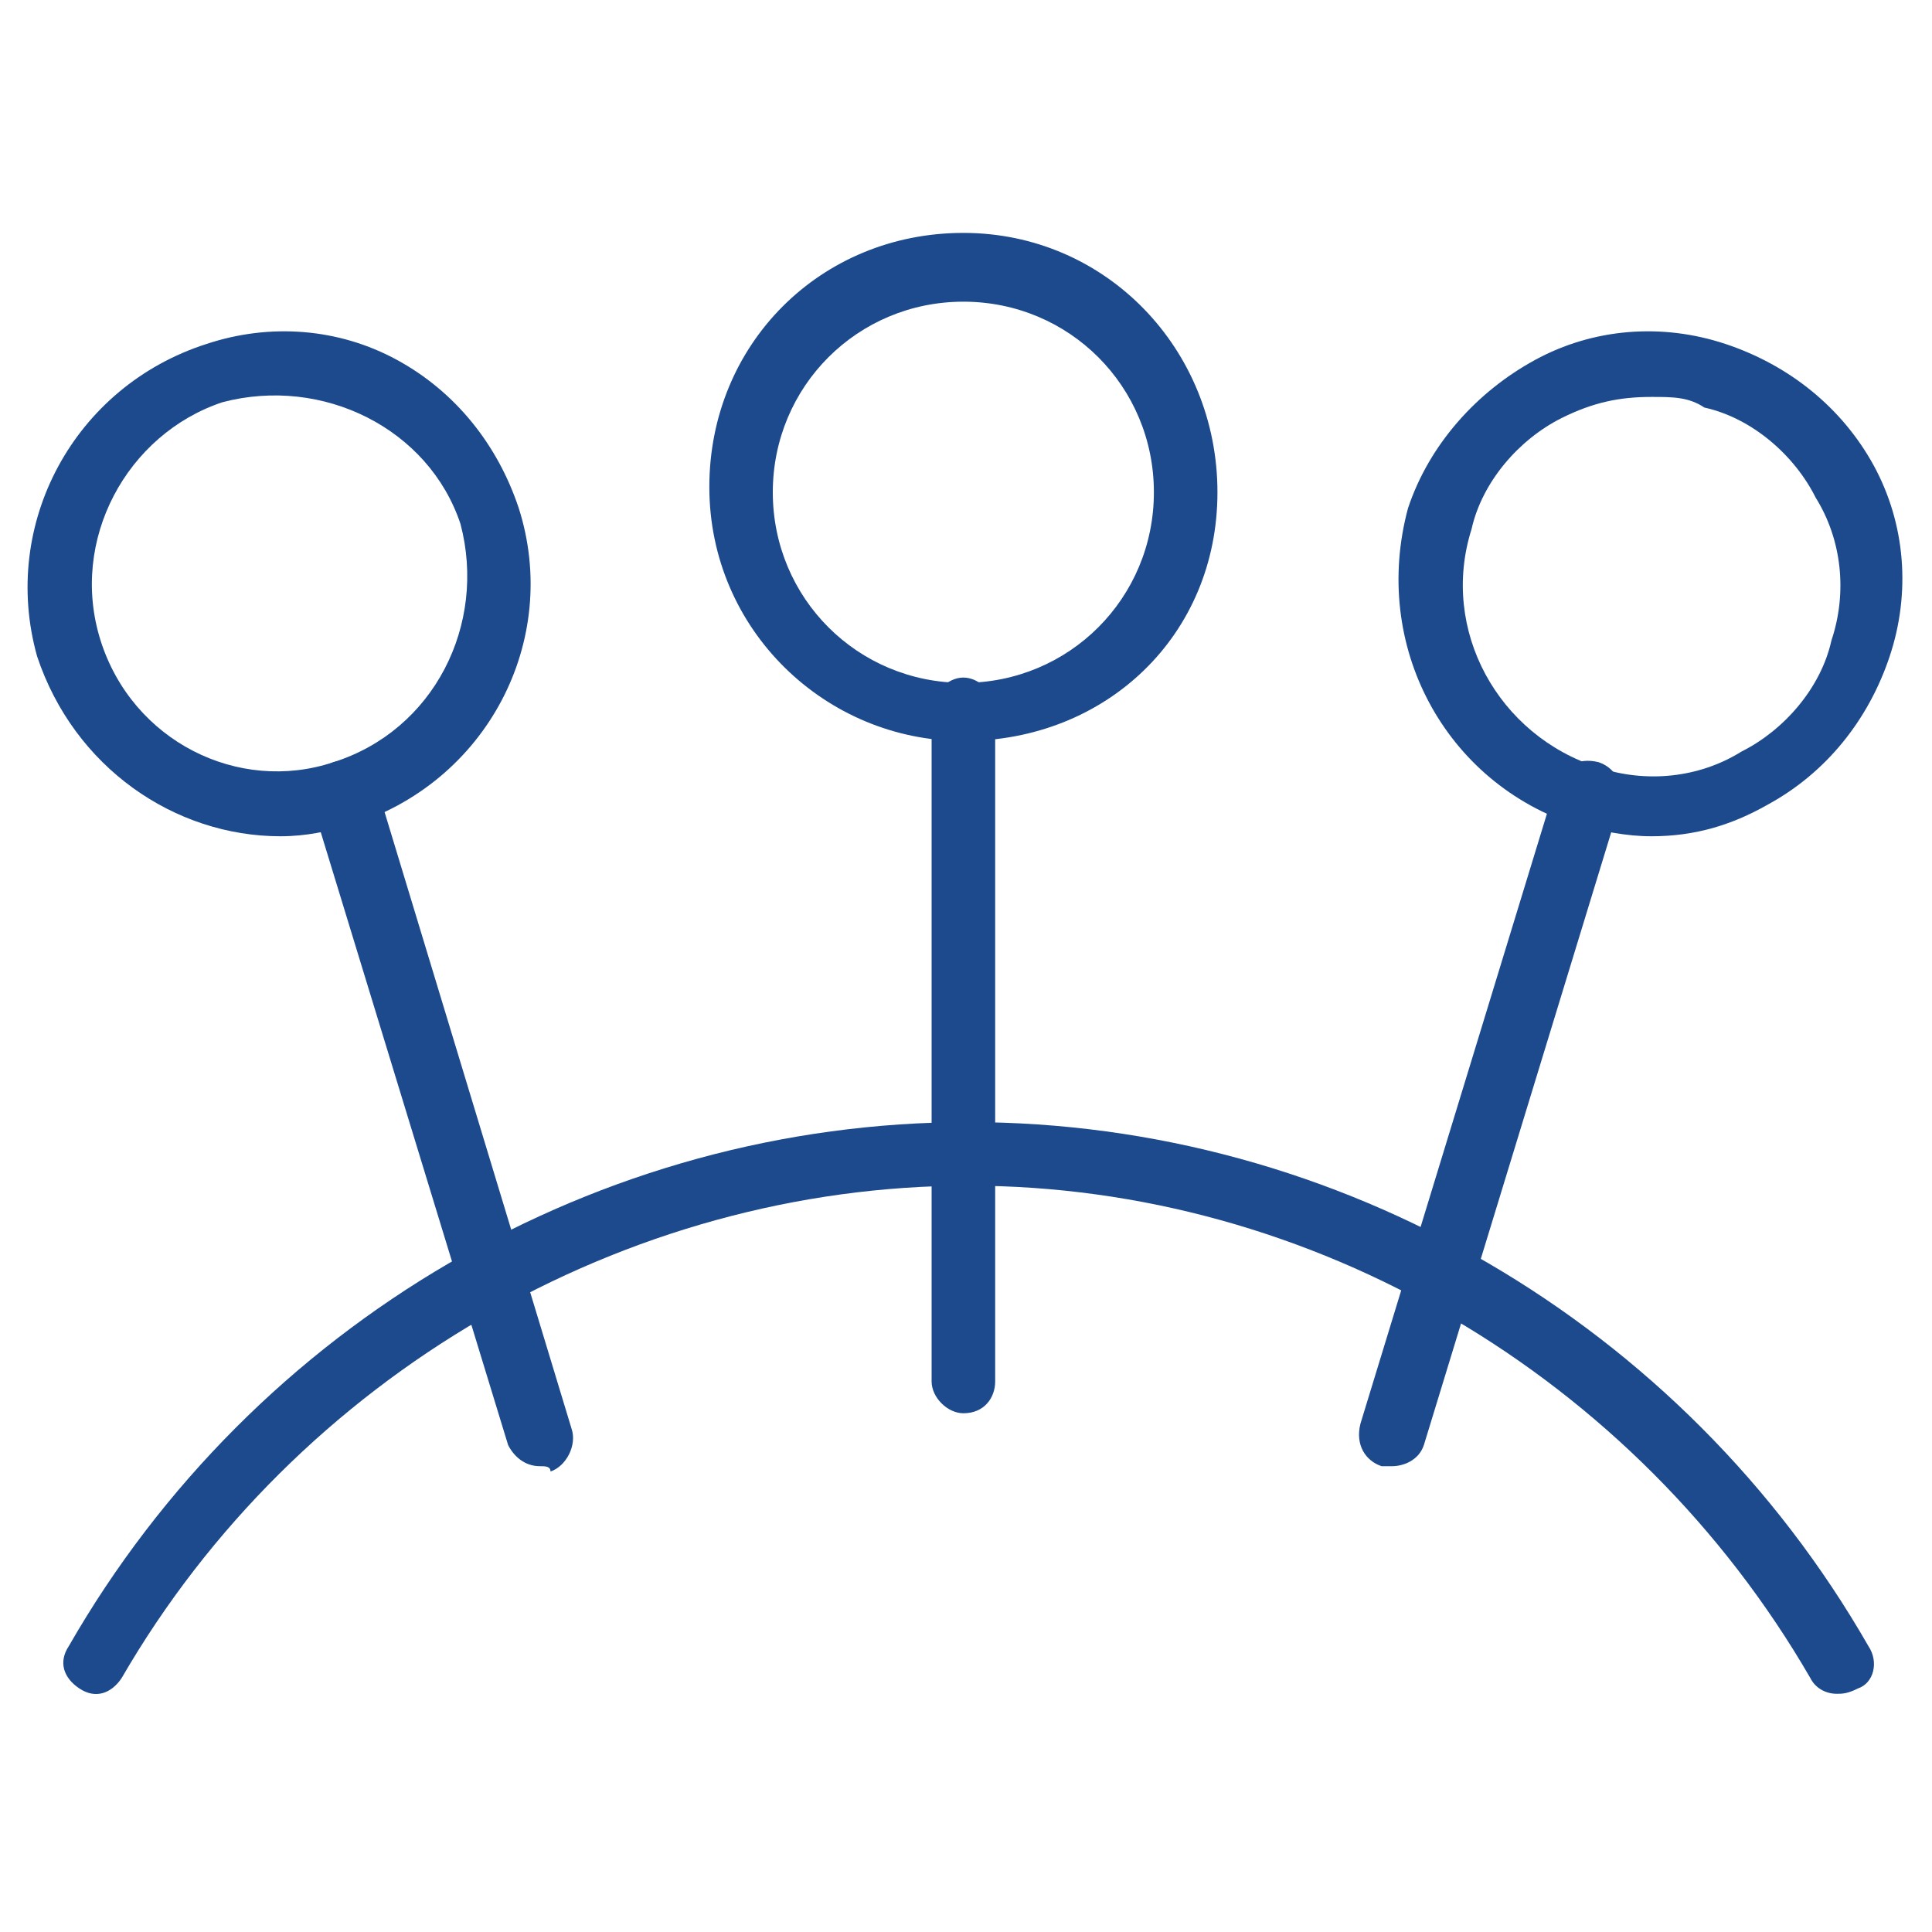
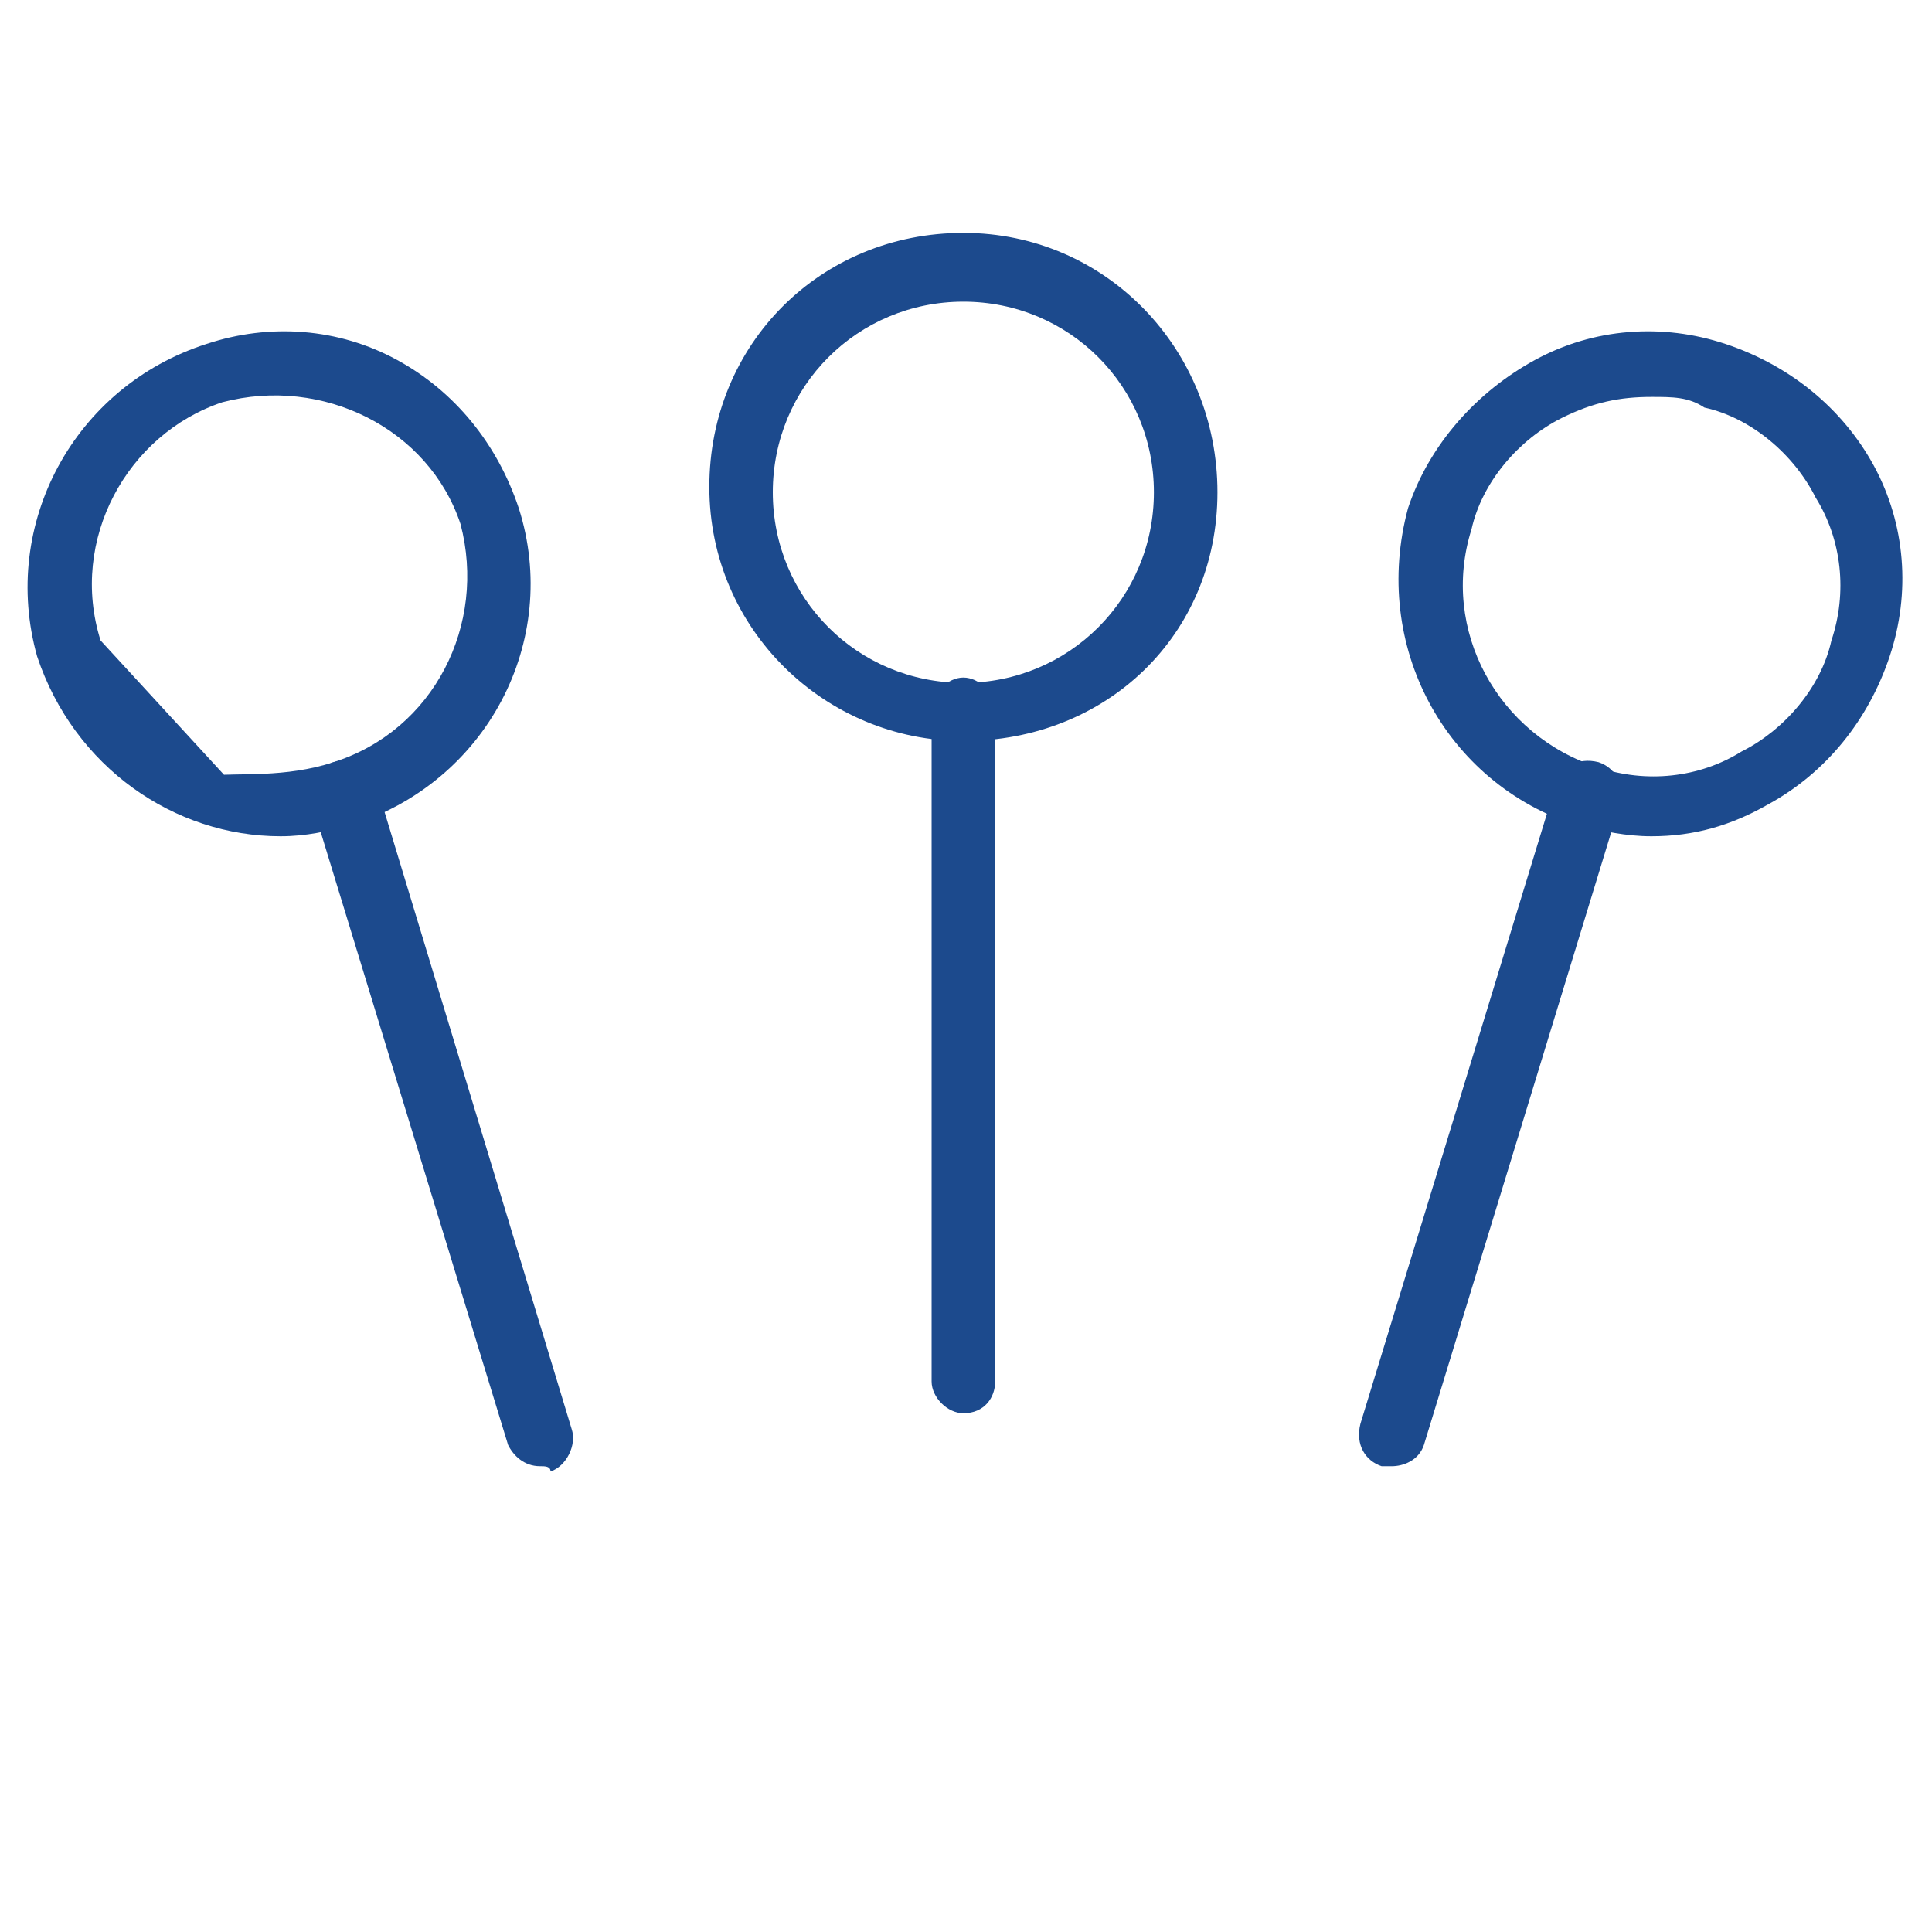
<svg xmlns="http://www.w3.org/2000/svg" width="20" height="20" viewBox="0 0 20 20" fill="none">
  <path d="M9.973 14.63C9.808 14.63 9.644 14.466 9.644 14.301V7.342C9.644 7.178 9.808 7.014 9.973 7.014C10.137 7.014 10.302 7.178 10.302 7.342V14.301C10.302 14.466 10.192 14.63 9.973 14.63Z" fill="#1C4A8D" />
  <path d="M9.973 7.671C8.548 7.671 7.343 6.521 7.343 5.041C7.343 3.562 8.493 2.411 9.973 2.411C11.452 2.411 12.603 3.617 12.603 5.096C12.603 6.576 11.452 7.671 9.973 7.671ZM9.973 3.123C8.877 3.123 8 4 8 5.096C8 6.192 8.877 7.069 9.973 7.069C11.069 7.069 11.945 6.192 11.945 5.096C11.945 4 11.069 3.123 9.973 3.123Z" fill="#1C4A8D" />
  <path d="M5.589 15.178C5.425 15.178 5.315 15.068 5.26 14.959L3.233 8.329C3.178 8.164 3.288 7.945 3.452 7.89C3.617 7.835 3.836 7.945 3.891 8.109L5.918 14.794C5.973 14.959 5.863 15.178 5.699 15.233C5.699 15.178 5.644 15.178 5.589 15.178Z" fill="#1C4A8D" />
-   <path d="M2.904 8.657C1.808 8.657 0.767 7.945 0.384 6.794C0 5.424 0.767 4 2.137 3.561C2.795 3.342 3.507 3.397 4.11 3.726C4.713 4.054 5.151 4.602 5.37 5.26C5.808 6.63 5.041 8.109 3.617 8.547C3.397 8.602 3.178 8.657 2.904 8.657ZM1.041 6.63C1.37 7.671 2.466 8.219 3.452 7.89C4.493 7.561 5.041 6.465 4.767 5.424C4.439 4.438 3.343 3.89 2.302 4.164C1.315 4.493 0.713 5.589 1.041 6.63Z" fill="#1C4A8D" />
+   <path d="M2.904 8.657C1.808 8.657 0.767 7.945 0.384 6.794C0 5.424 0.767 4 2.137 3.561C2.795 3.342 3.507 3.397 4.11 3.726C4.713 4.054 5.151 4.602 5.37 5.26C5.808 6.63 5.041 8.109 3.617 8.547C3.397 8.602 3.178 8.657 2.904 8.657ZC1.37 7.671 2.466 8.219 3.452 7.89C4.493 7.561 5.041 6.465 4.767 5.424C4.439 4.438 3.343 3.89 2.302 4.164C1.315 4.493 0.713 5.589 1.041 6.63Z" fill="#1C4A8D" />
  <path d="M14.411 15.178C14.357 15.178 14.357 15.178 14.302 15.178C14.137 15.123 14.028 14.959 14.083 14.739L16.11 8.109C16.165 7.945 16.329 7.835 16.548 7.89C16.713 7.945 16.822 8.109 16.767 8.329L14.74 14.959C14.685 15.123 14.521 15.178 14.411 15.178Z" fill="#1C4A8D" />
  <path d="M17.096 8.657C16.822 8.657 16.603 8.602 16.329 8.547C14.959 8.109 14.192 6.684 14.576 5.26C14.795 4.602 15.288 4.054 15.891 3.726C16.494 3.397 17.206 3.342 17.863 3.561C18.521 3.78 19.069 4.219 19.398 4.821C19.726 5.424 19.781 6.137 19.562 6.794C19.343 7.452 18.904 8 18.302 8.328C17.918 8.547 17.535 8.657 17.096 8.657ZM17.096 4.109C16.767 4.109 16.494 4.164 16.165 4.328C15.726 4.548 15.343 4.986 15.233 5.479C14.904 6.52 15.507 7.616 16.548 7.945C17.041 8.109 17.589 8.054 18.028 7.78C18.466 7.561 18.85 7.123 18.959 6.63C19.124 6.137 19.069 5.589 18.795 5.15C18.576 4.712 18.137 4.328 17.644 4.219C17.48 4.109 17.315 4.109 17.096 4.109Z" fill="#1C4A8D" />
-   <path d="M19.014 17.534C18.904 17.534 18.794 17.479 18.74 17.37C16.931 14.246 13.589 12.274 10.027 12.274C6.466 12.274 3.068 14.246 1.26 17.37C1.151 17.534 0.986 17.589 0.822 17.479C0.657 17.37 0.603 17.205 0.712 17.041C2.63 13.698 6.192 11.616 10.027 11.616C13.863 11.616 17.425 13.698 19.342 17.041C19.452 17.205 19.397 17.424 19.233 17.479C19.123 17.534 19.069 17.534 19.014 17.534Z" fill="#1C4A8D" />
</svg>